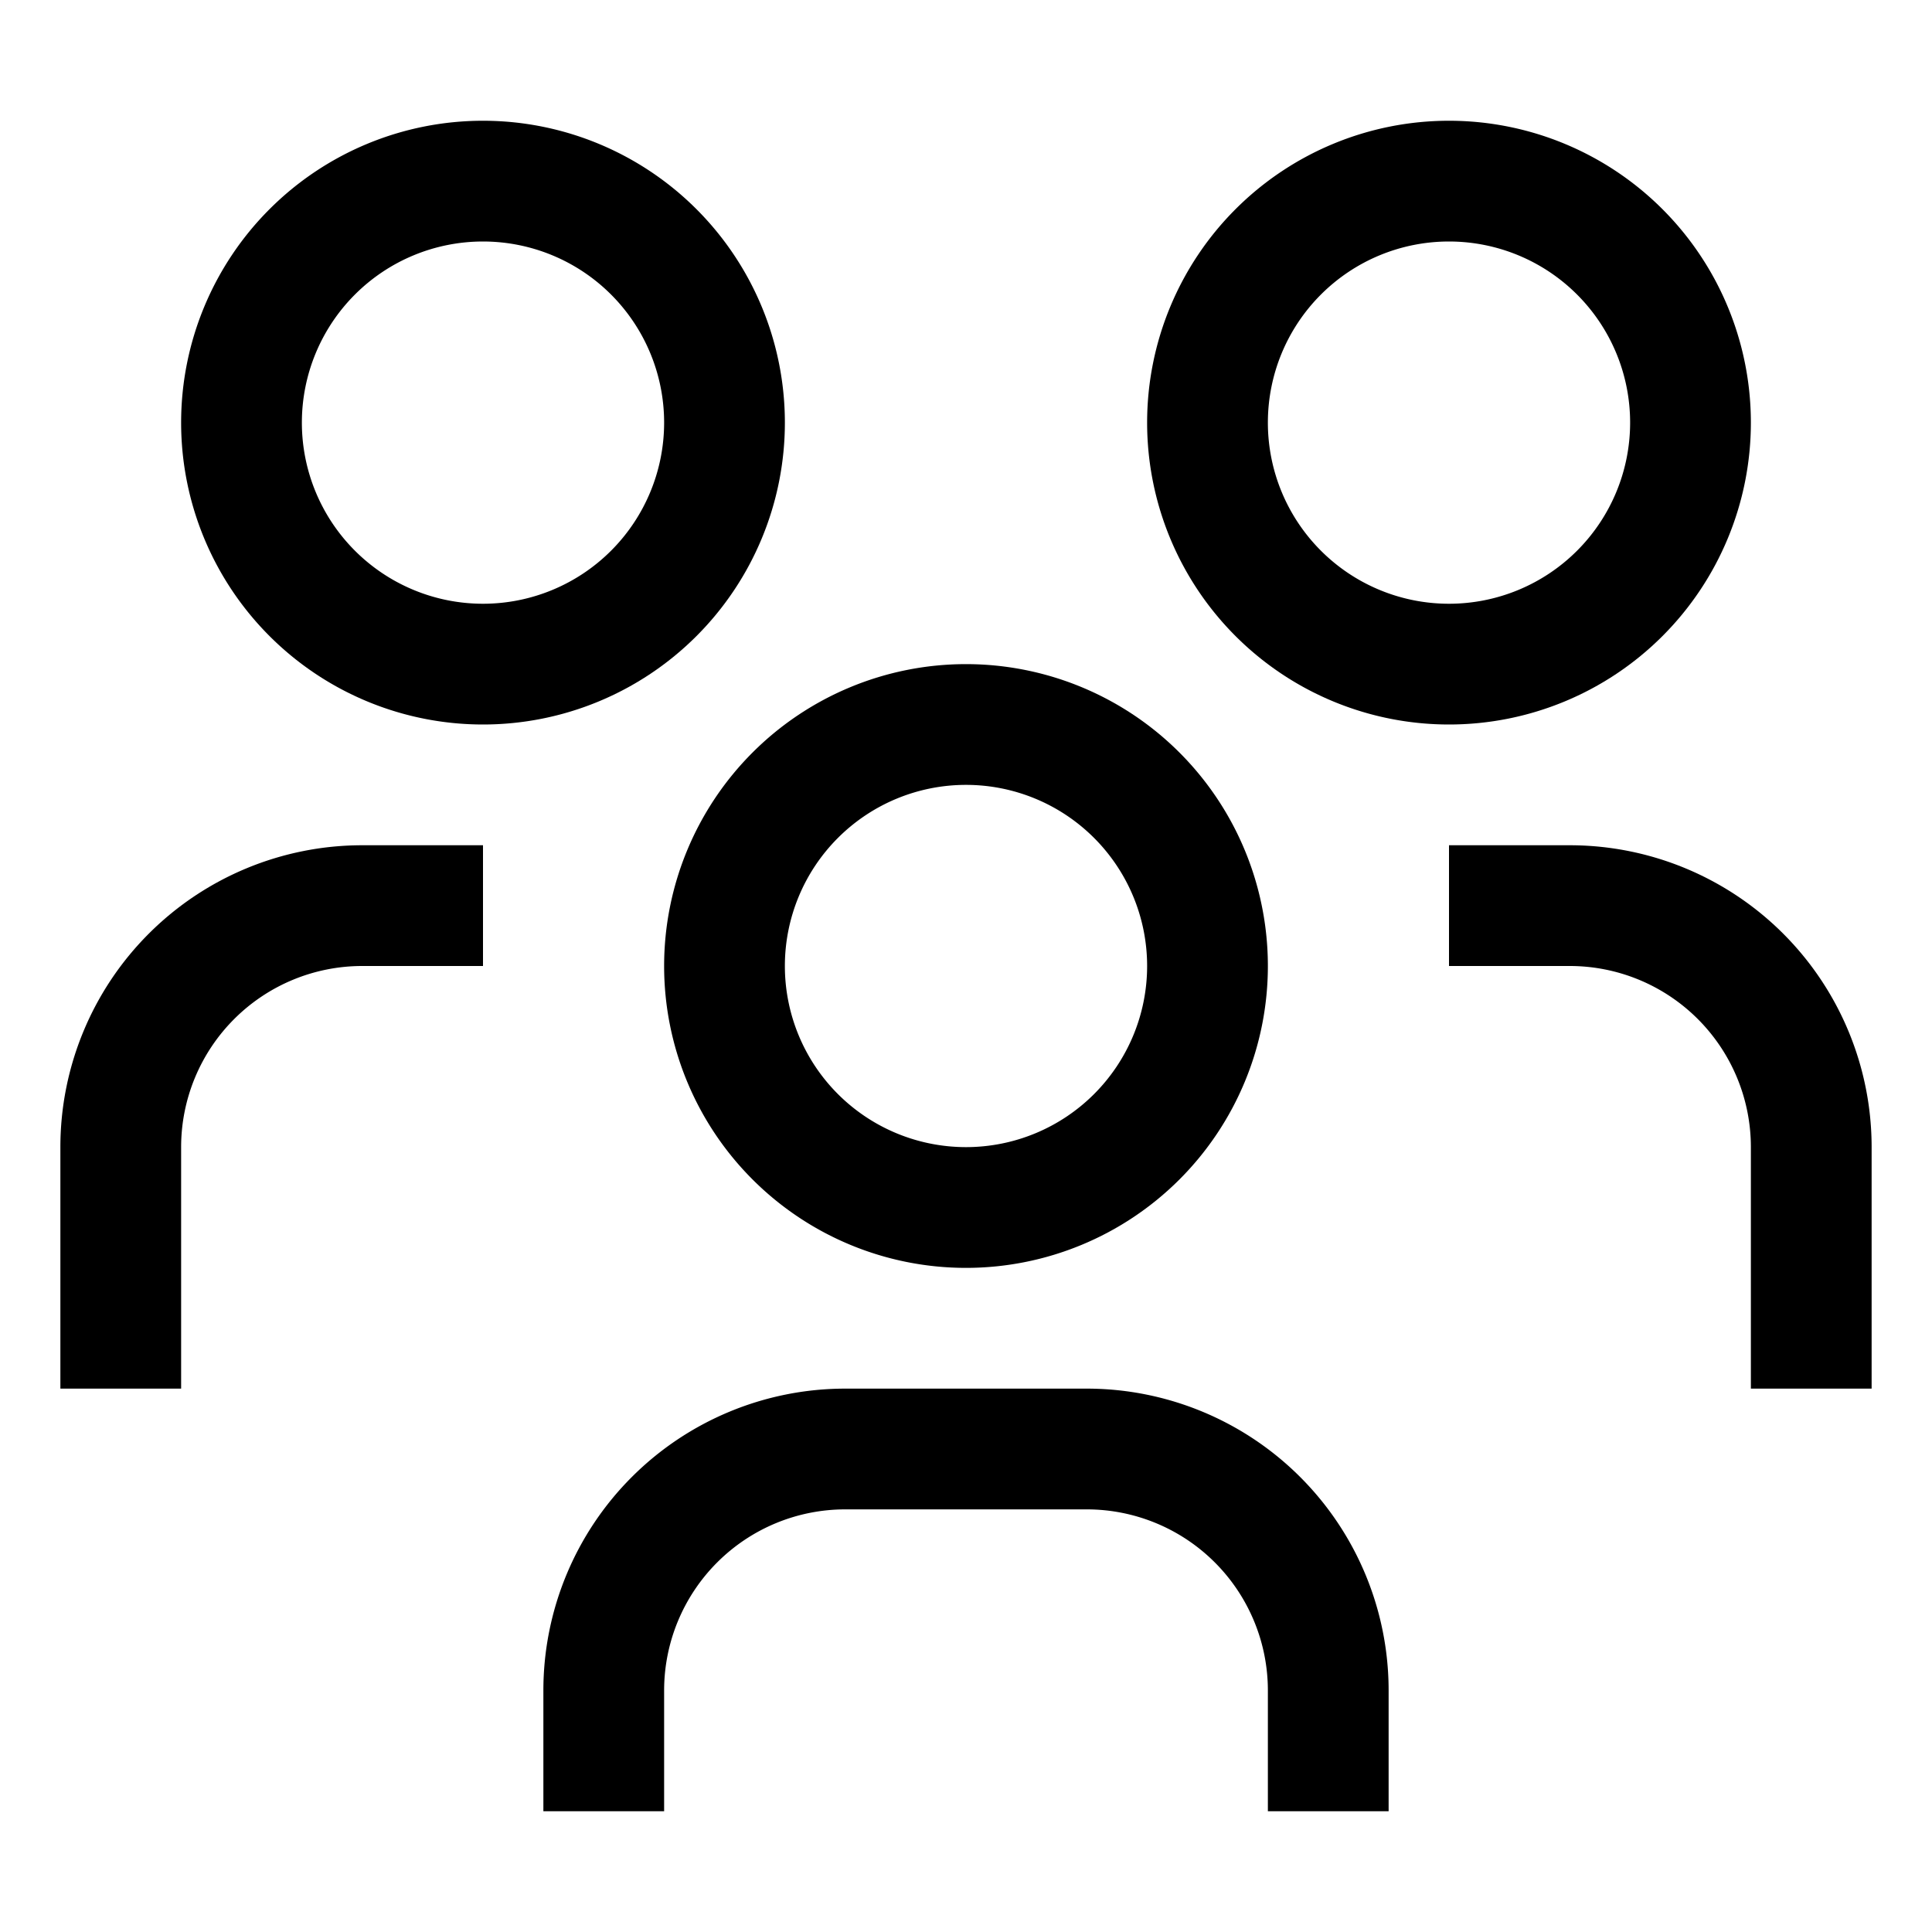
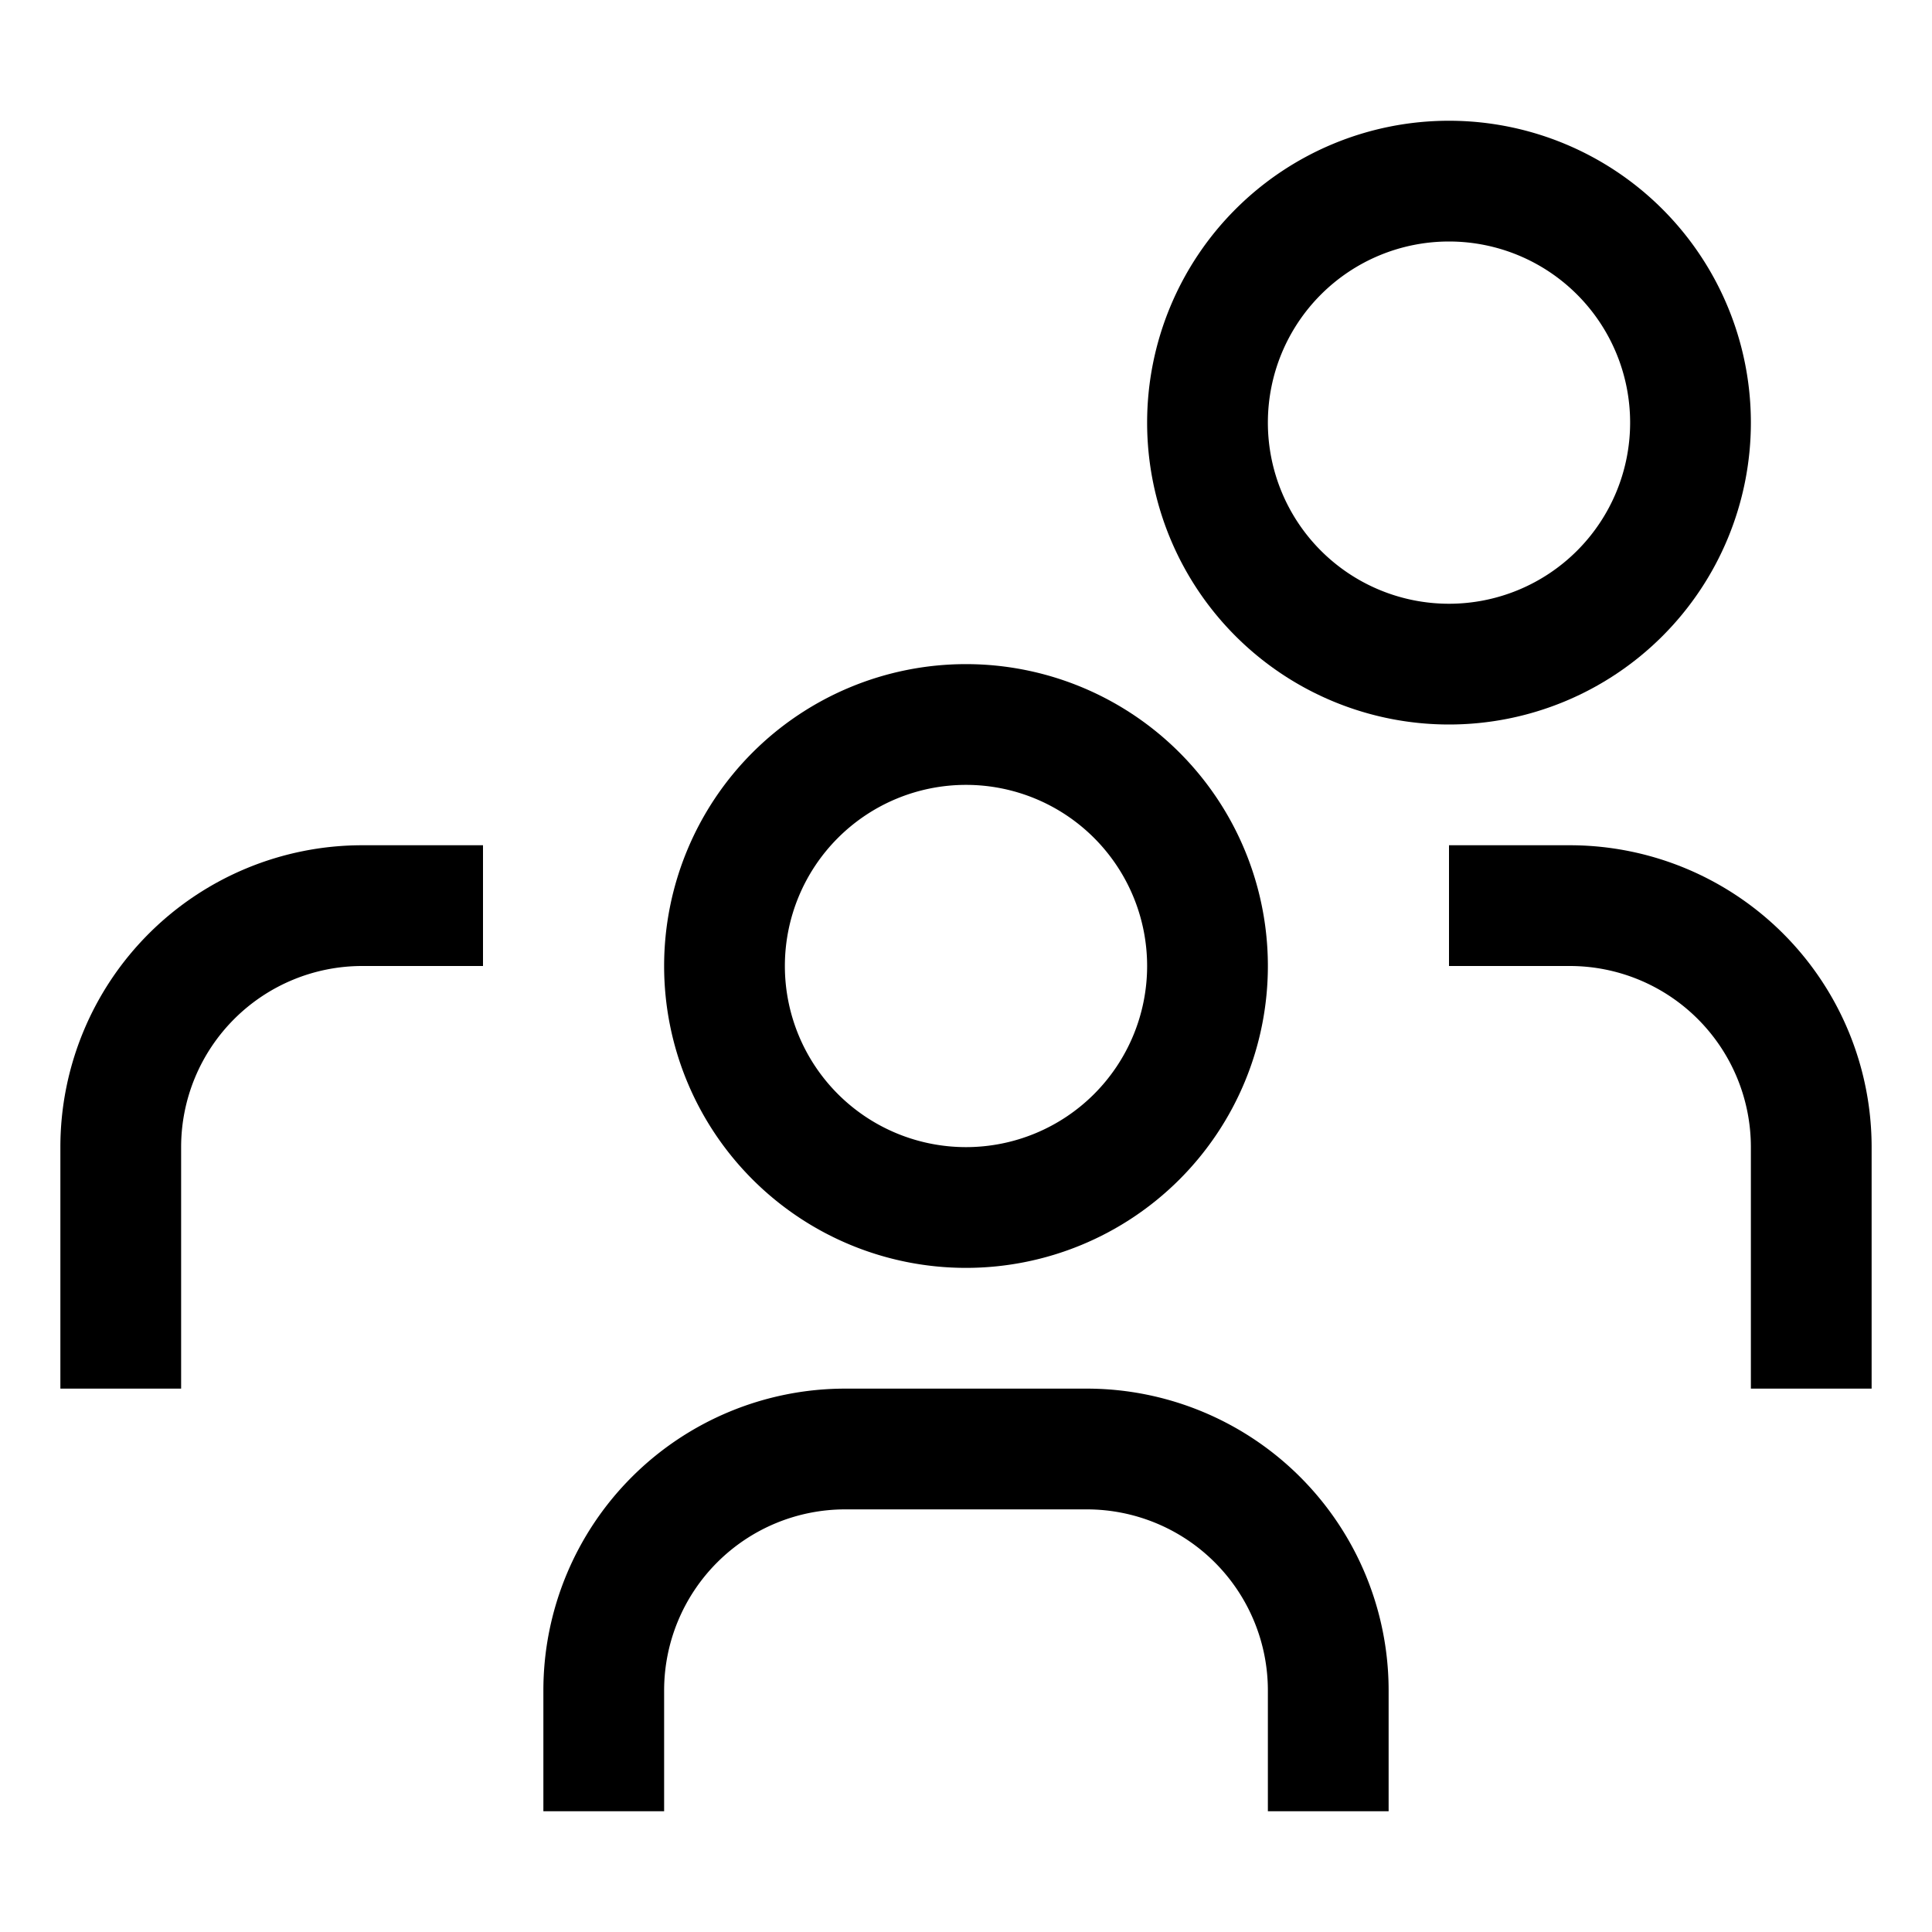
<svg xmlns="http://www.w3.org/2000/svg" height="32" viewBox="0 0 32 32" width="32">
  <path d="M26 14h-2v2h2a3 3 0 0 1 3 3v4h2v-4a5 5 0 0 0-5-5z" />
  <path d="M24 4a3 3 0 1 1-3 3 3 3 0 0 1 3-3m0-2a5 5 0 1 0 5 5 5 5 0 0 0-5-5z" />
  <path d="M23 30h-2v-2a3 3 0 0 0-3-3h-4a3 3 0 0 0-3 3v2H9v-2a5 5 0 0 1 5-5h4a5 5 0 0 1 5 5z" />
  <path d="M16 13a3 3 0 1 1-3 3 3 3 0 0 1 3-3m0-2a5 5 0 1 0 5 5 5 5 0 0 0-5-5z" />
  <path d="M8 14H6a5 5 0 0 0-5 5v4h2v-4a3 3 0 0 1 3-3h2z" />
-   <path d="M8 4a3 3 0 1 1-3 3 3 3 0 0 1 3-3m0-2a5 5 0 1 0 5 5 5 5 0 0 0-5-5z" />
  <path d="M0 0h32v32H0z" fill="none" />
</svg>